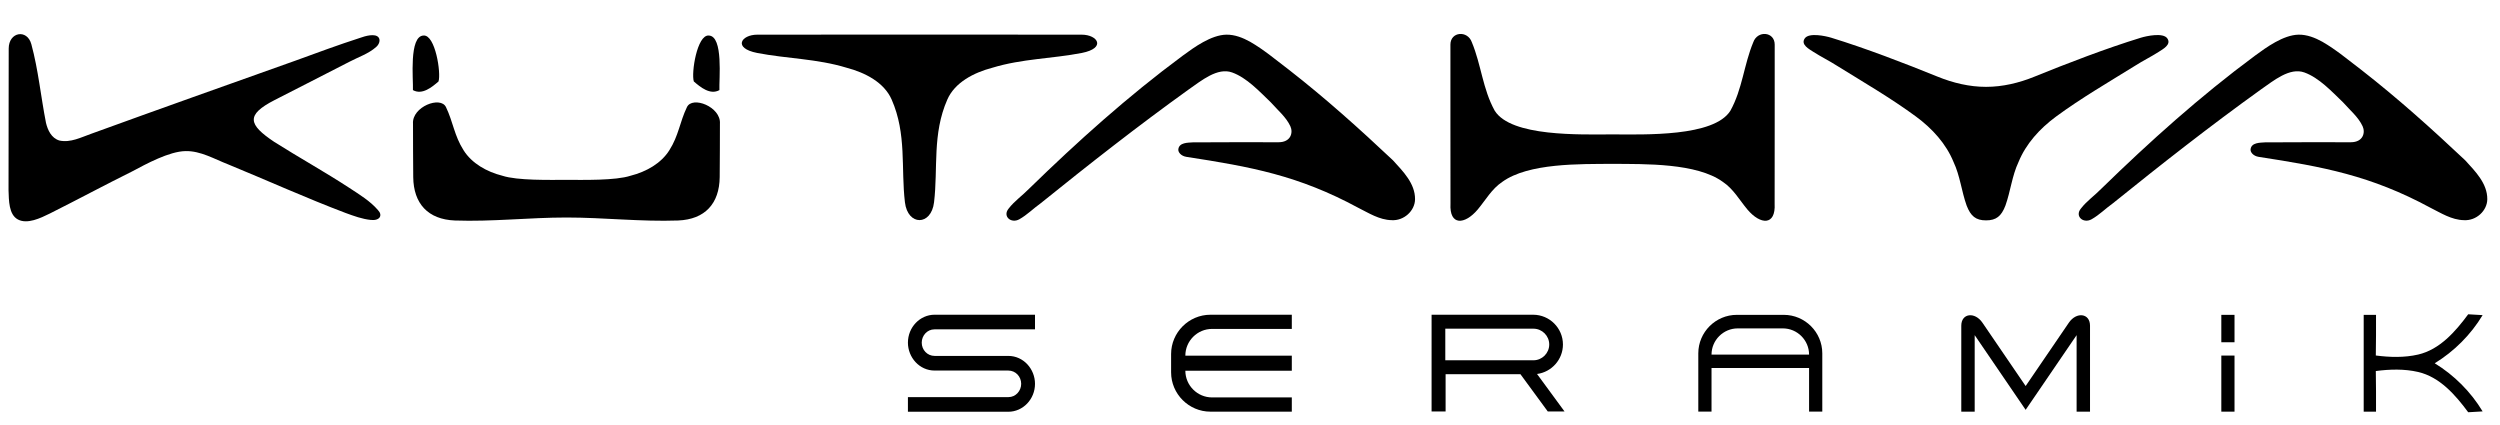
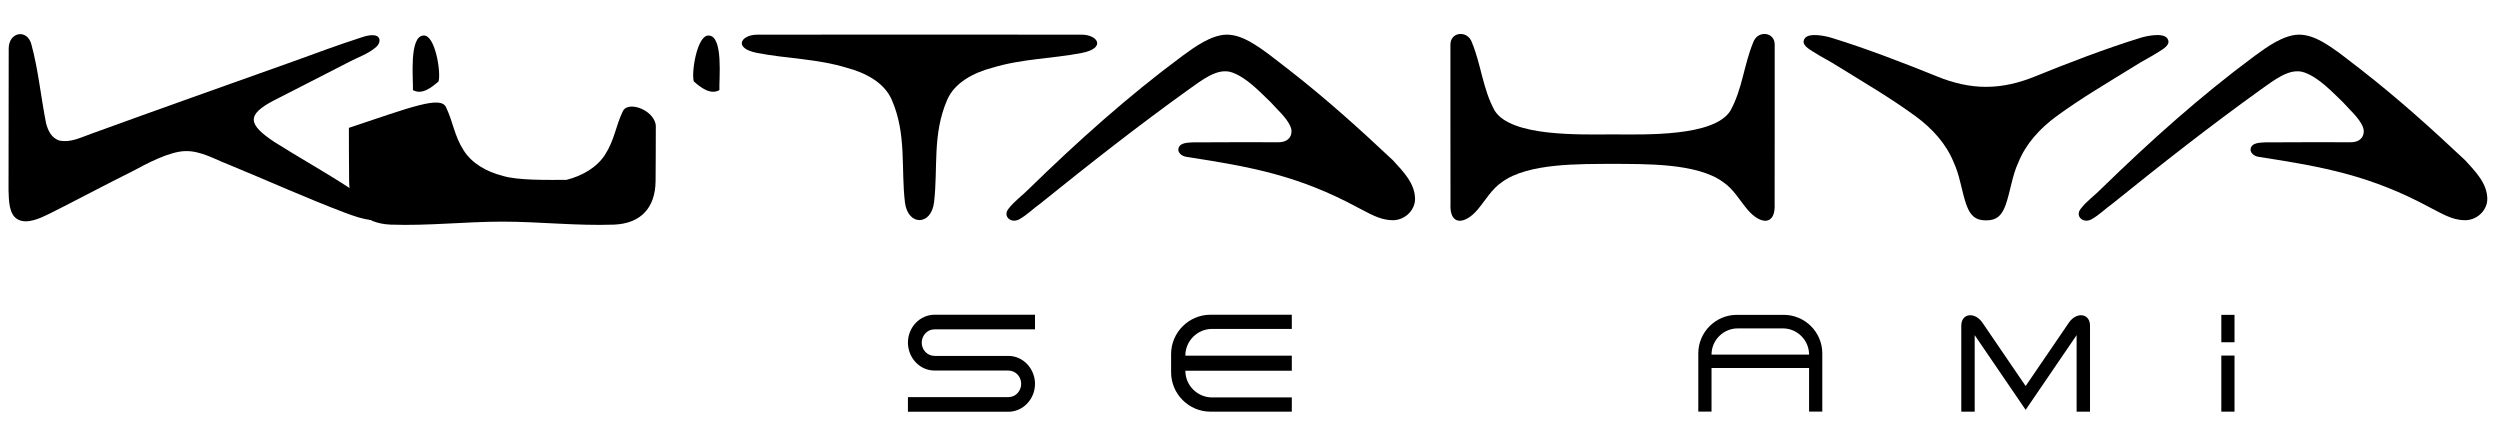
<svg xmlns="http://www.w3.org/2000/svg" version="1.1" id="Layer_1" x="0px" y="0px" width="800px" height="136px" viewBox="0 0 800 136" enable-background="new 0 0 800 136" xml:space="preserve">
  <path fill-rule="evenodd" clip-rule="evenodd" d="M392.426,11.093c2.687-0.05,5.325,1.001,7.602,2.269  c4.499,2.578,8.389,5.931,12.479,9.005c11.645,9.072,22.57,18.887,33.225,28.92c3.254,3.56,7.115,7.428,7.083,12.464  c-0.029,3.707-3.561,6.959-7.495,6.702c-3.97-0.089-7.335-2.299-10.7-3.969c-19.154-10.364-34.364-13.114-54.961-16.288  c-1.705-0.263-2.716-1.487-2.593-2.437c0.269-2.191,3.079-2.085,4.622-2.203c8.995-0.077,18.457-0.038,27.452-0.038  c3.906,0,4.738-3.046,3.771-5.131c-1.38-2.957-4.025-5.114-6.216-7.596c-3.688-3.55-7.707-7.904-12.409-9.603  c-4.701-1.7-9.843,2.627-13.911,5.444c-16.227,11.648-31.883,23.94-47.36,36.415c-2.286,1.621-4.321,3.706-6.814,5.11  c-2.65,1.492-5.454-0.935-3.459-3.388c1.889-2.458,4.471-4.225,6.657-6.472c15.399-15.002,31.497-29.473,48.98-42.414  C382.156,15.106,387.558,11.188,392.426,11.093z" />
  <path fill-rule="evenodd" clip-rule="evenodd" d="M346.126,11.093c5.165,0,7.938,4.298,0.055,5.853  c-9.552,1.851-19.06,1.822-28.634,4.734c-5.914,1.559-11.985,4.667-14.404,10.179c-4.857,11.034-2.947,22.011-4.248,32.872  c-0.904,7.599-8.415,7.599-9.319,0c-1.301-10.86,0.611-21.838-4.247-32.872c-2.42-5.511-8.491-8.62-14.404-10.179  c-9.575-2.912-19.083-2.884-28.635-4.734c-7.881-1.554-5.108-5.853,0.056-5.853C276.939,11.06,311.533,11.06,346.126,11.093z" />
  <path fill-rule="evenodd" clip-rule="evenodd" d="M2.785,15.548c0-5.366,5.909-6.366,7.249-1.391  c2.242,8.271,3.036,16.802,4.685,25.168c0.548,2.265,1.688,4.87,4.292,5.646c3.594,0.767,6.948-1.039,10.19-2.168  c21.726-7.898,43.531-15.634,65.325-23.392c6.897-2.521,13.795-5.064,20.804-7.328c1.37-0.497,4.801-1.56,5.863-0.039  c0.587,0.843,0.117,2.195-0.816,2.984c-2.436,2.18-5.729,3.241-8.63,4.773c-7.97,4.063-15.908,8.183-23.878,12.224  c-9.306,4.763-8.39,7.843-0.135,13.365c7.92,5.019,16.165,9.581,24.007,14.706c3.248,2.147,6.691,4.198,9.201,7.127  c1.593,1.643,0.653,3.449-2.236,3.163c-2.806-0.279-5.5-1.279-8.116-2.235c-12.715-4.812-25.052-10.408-37.6-15.556  c-4.377-1.688-8.798-4.354-13.639-4.242c-5.197,0.088-12.57,4.102-17.12,6.533c-8.826,4.376-17.479,9.033-26.282,13.443  c-3.063,1.515-7.216,3.488-10.195,1.917c-2.979-1.57-2.901-6.143-3.024-9.351C2.724,46.464,2.785,29.958,2.785,15.548z" />
  <path fill-rule="evenodd" clip-rule="evenodd" d="M135.553,11.367c3.739-0.263,5.64,11.995,4.773,14.7  c-2.085,1.806-5.226,4.421-8.188,2.767C132.294,25.514,130.796,11.501,135.553,11.367z" />
  <path fill-rule="evenodd" clip-rule="evenodd" d="M470.995,13.536c3.013,7.227,3.465,14.964,7.322,21.906  c5.27,8.365,27.364,7.593,37.7,7.564c10.337,0.028,32.432,0.801,37.702-7.564c3.855-6.942,4.31-14.679,7.321-21.906  c1.354-3.896,6.864-3.432,6.864,0.738c-0.022,15.852,0.026,35.058-0.022,50.909c0.386,7.098-4.545,6.808-8.73,1.838  c-2.516-3.001-4.461-6.567-7.858-8.831c-8.4-6.062-24.794-5.675-35.276-5.754c-10.482,0.079-26.876-0.308-35.273,5.754  c-3.398,2.264-5.345,5.83-7.859,8.831c-4.188,4.97-9.116,5.259-8.73-1.838c-0.051-15.851,0-35.058-0.023-50.909  C464.131,10.104,469.644,9.64,470.995,13.536z" />
  <path fill-rule="evenodd" clip-rule="evenodd" d="M635.533,27.793c5.314,0.009,10.61-1.276,15.455-3.246  c10.775-4.366,22.906-9.044,34.08-12.476c1.894-0.575,7.137-1.699,8.468,0.213c1.396,2.007-1.403,3.426-2.817,4.358  c-2.404,1.539-5.036,2.824-7.436,4.366c-8.539,5.299-17.27,10.363-25.324,16.282c-5.227,3.84-9.658,8.736-12.029,14.55  c-2.096,4.454-2.549,9.352-4.188,13.935c-1.305,3.395-2.938,4.745-6.209,4.745s-4.904-1.351-6.212-4.745  c-1.637-4.583-2.089-9.481-4.186-13.935c-2.369-5.814-6.802-10.71-12.029-14.55c-8.054-5.919-16.783-10.983-25.324-16.282  c-2.398-1.542-5.031-2.828-7.435-4.366c-1.414-0.932-4.215-2.352-2.817-4.358c1.329-1.912,6.575-0.788,8.469-0.213  c11.173,3.432,23.302,8.11,34.078,12.476C624.921,26.517,630.218,27.802,635.533,27.793z" />
-   <path fill-rule="evenodd" clip-rule="evenodd" d="M142.735,34.328c2.253,4.678,2.633,9.095,5.612,13.762  c2.627,4.187,7.413,6.886,12.403,8.144c4.825,1.58,15.173,1.324,20.517,1.324c5.343,0,15.692,0.256,20.517-1.324  c4.991-1.258,9.775-3.958,12.403-8.144c2.98-4.667,3.359-9.084,5.612-13.762c1.699-3.767,10.96-0.14,10.575,5.26  c-0.016,5.696-0.011,11.391-0.072,17.093c-0.095,8.48-4.717,13.521-13.286,13.878c-11.878,0.429-23.837-0.956-35.748-0.956  c-11.91,0-23.87,1.385-35.748,0.956c-8.569-0.357-13.191-5.398-13.286-13.878c-0.062-5.702-0.056-11.396-0.074-17.093  C131.774,34.188,141.036,30.562,142.735,34.328z" />
-   <path fill-rule="evenodd" clip-rule="evenodd" d="M760.328,100.755c-0.014,4.165,0.031,8.9-0.068,13.003  c4.499,0.586,9.139,0.722,13.56-0.304c6.873-1.596,11.911-7.325,16.002-12.884c1.533,0.074,3.069,0.152,4.616,0.271  c-3.782,6.281-9.113,11.598-15.328,15.404c6.215,3.806,11.546,9.123,15.328,15.404c-1.547,0.118-3.083,0.197-4.616,0.27  c-4.091-5.56-9.129-11.289-16.002-12.884c-4.421-1.026-9.061-0.892-13.56-0.304c0.1,4.102,0.055,8.838,0.068,13.002h-3.945v-30.979  H760.328z" />
+   <path fill-rule="evenodd" clip-rule="evenodd" d="M142.735,34.328c2.253,4.678,2.633,9.095,5.612,13.762  c2.627,4.187,7.413,6.886,12.403,8.144c4.825,1.58,15.173,1.324,20.517,1.324c4.991-1.258,9.775-3.958,12.403-8.144c2.98-4.667,3.359-9.084,5.612-13.762c1.699-3.767,10.96-0.14,10.575,5.26  c-0.016,5.696-0.011,11.391-0.072,17.093c-0.095,8.48-4.717,13.521-13.286,13.878c-11.878,0.429-23.837-0.956-35.748-0.956  c-11.91,0-23.87,1.385-35.748,0.956c-8.569-0.357-13.191-5.398-13.286-13.878c-0.062-5.702-0.056-11.396-0.074-17.093  C131.774,34.188,141.036,30.562,142.735,34.328z" />
  <path fill-rule="evenodd" clip-rule="evenodd" d="M413.379,100.715h-26.036c-6.925,0-12.59,5.667-12.59,12.59v5.836  c0,6.924,5.666,12.59,12.59,12.59h26.036v-4.556h-25.517c-4.703,0-8.55-3.847-8.55-8.55h34.067v-4.82h-34.067  c0-4.704,3.848-8.552,8.55-8.552h25.517V100.715z" />
-   <path fill-rule="evenodd" clip-rule="evenodd" d="M458.105,100.715h32.518c5.236,0,9.52,4.284,9.52,9.52l0,0  c0,4.821-3.63,8.833-8.292,9.439l8.804,12.001h-5.361l-8.742-11.922h-23.957v11.922h-4.488v-11.922V100.715L458.105,100.715z   M462.495,105.18v10.11h28.202c2.782,0,5.056-2.275,5.056-5.056l0,0c0-2.78-2.273-5.055-5.056-5.055H462.495z" />
  <path fill-rule="evenodd" clip-rule="evenodd" d="M543.457,131.704h4.23v-13.938h31.217v13.938h4.23V113.07  c0-6.774-5.543-12.317-12.317-12.317h-15.042c-6.774,0-12.318,5.543-12.318,12.317V131.704L543.457,131.704z M547.688,113.474  c0-4.614,3.776-8.389,8.388-8.389h14.439c4.614,0,8.39,3.775,8.39,8.389H547.688z" />
  <path fill-rule="evenodd" clip-rule="evenodd" d="M627.611,131.73h4.289v-24.484l16.308,23.904l16.308-23.904v24.484h4.29v-27.508  c0-4.011-4.337-4.526-6.775-0.954l-13.822,20.262l-13.824-20.262c-2.435-3.572-6.772-3.057-6.772,0.954V131.73z" />
  <path fill-rule="evenodd" clip-rule="evenodd" d="M715.045,131.728h-4.221v-17.946h4.221V131.728L715.045,131.728z M715.045,100.753  h-4.221v8.769h4.221V100.753z" />
  <path fill-rule="evenodd" clip-rule="evenodd" d="M331.202,100.709h-32.125c-4.699,0-8.542,4.021-8.542,8.935  c0,4.745,3.685,8.934,8.542,8.934h23.583c2.345,0,4.12,1.94,4.12,4.249c0,2.256-1.752,4.249-4.061,4.249h-32.185v4.686h32.125  c4.697,0,8.542-4.021,8.542-8.935c0-4.746-3.686-8.935-8.542-8.935h-23.583c-2.346,0-4.122-1.941-4.122-4.248  c0-2.256,1.752-4.249,4.063-4.249h32.184V100.709z" />
  <path fill-rule="evenodd" clip-rule="evenodd" d="M226.795,11.367c-3.739-0.263-5.639,11.995-4.773,14.7  c2.085,1.806,5.227,4.421,8.189,2.767C230.055,25.514,231.553,11.501,226.795,11.367z" />
  <path fill-rule="evenodd" clip-rule="evenodd" d="M735.546,11.093c2.688-0.05,5.328,1.001,7.603,2.269  c4.499,2.578,8.388,5.931,12.48,9.005c11.644,9.072,22.571,18.887,33.223,28.92c3.255,3.56,7.118,7.428,7.083,12.464  c-0.027,3.707-3.561,6.959-7.495,6.702c-3.97-0.089-7.335-2.299-10.697-3.969c-19.156-10.364-34.365-13.114-54.961-16.288  c-1.707-0.263-2.719-1.487-2.595-2.437c0.269-2.191,3.081-2.085,4.622-2.203c8.993-0.077,18.457-0.038,27.451-0.038  c3.906,0,4.739-3.046,3.771-5.131c-1.381-2.957-4.023-5.114-6.215-7.596c-3.688-3.55-7.709-7.904-12.409-9.603  c-4.702-1.7-9.844,2.627-13.912,5.444c-16.226,11.648-31.883,23.94-47.359,36.415c-2.287,1.621-4.32,3.706-6.813,5.11  c-2.649,1.492-5.456-0.935-3.461-3.388c1.889-2.458,4.473-4.225,6.657-6.472c15.399-15.002,31.498-29.473,48.981-42.414  C725.277,15.106,730.678,11.188,735.546,11.093z" />
</svg>